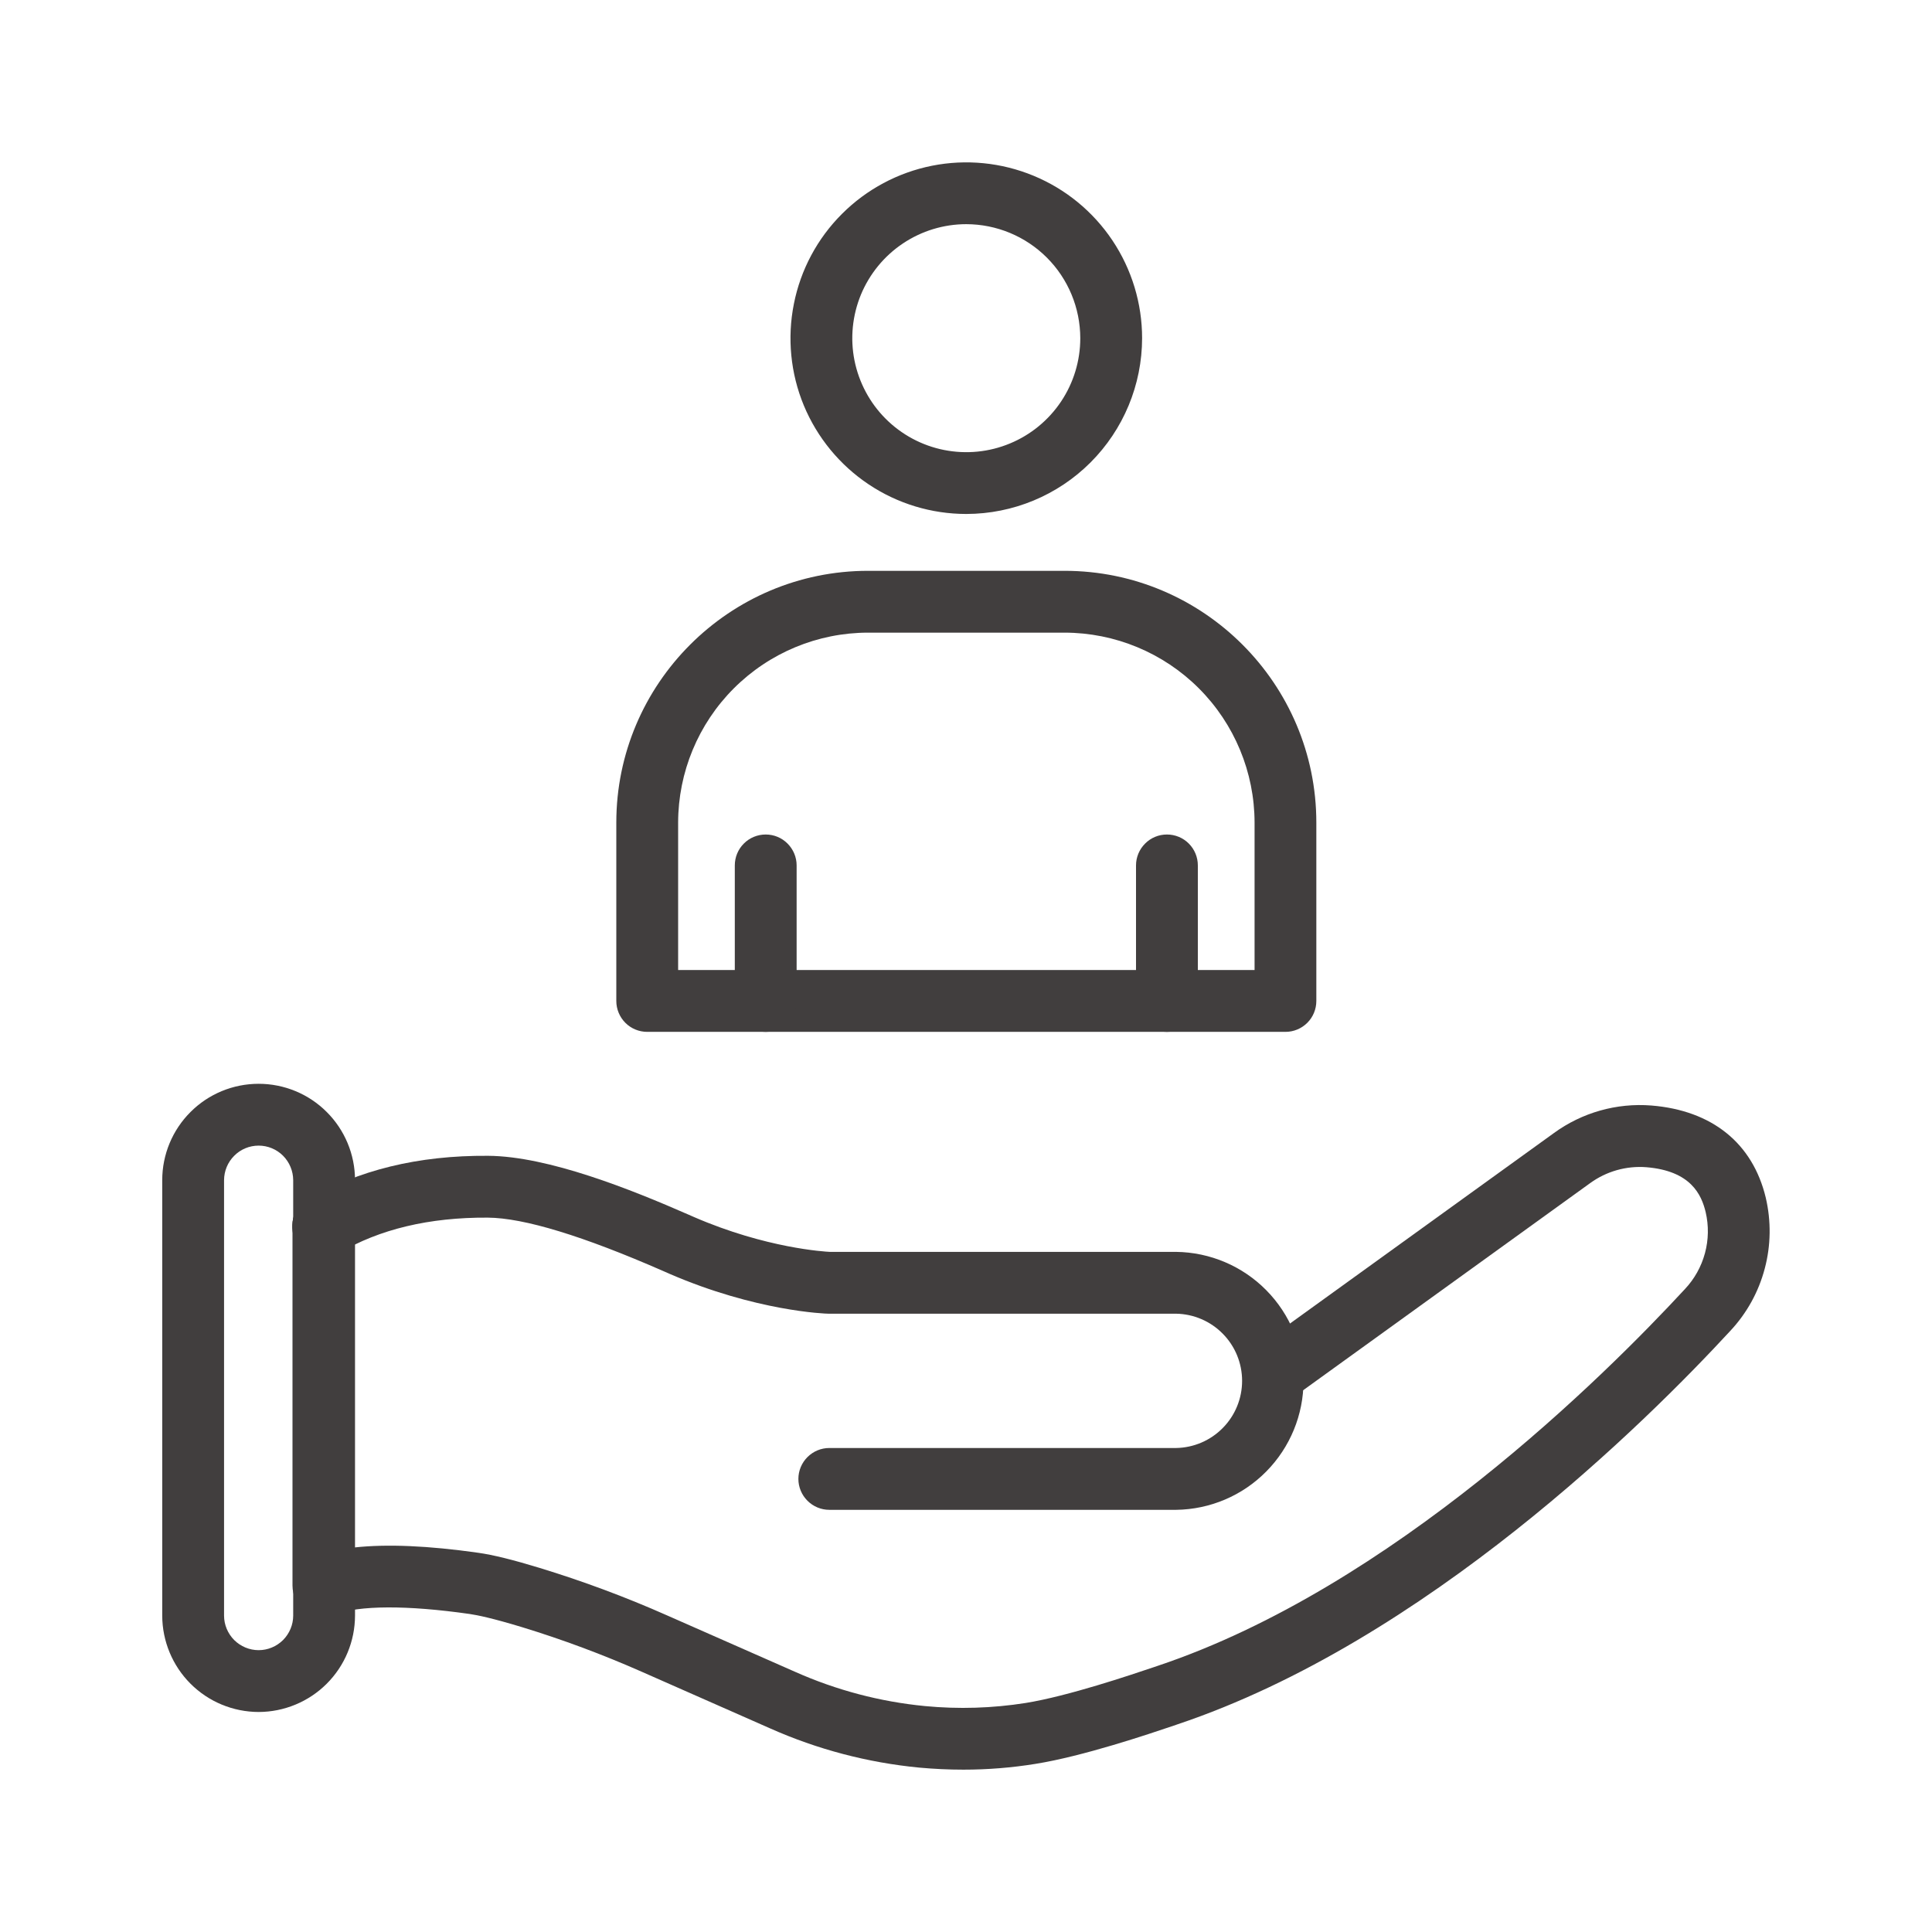
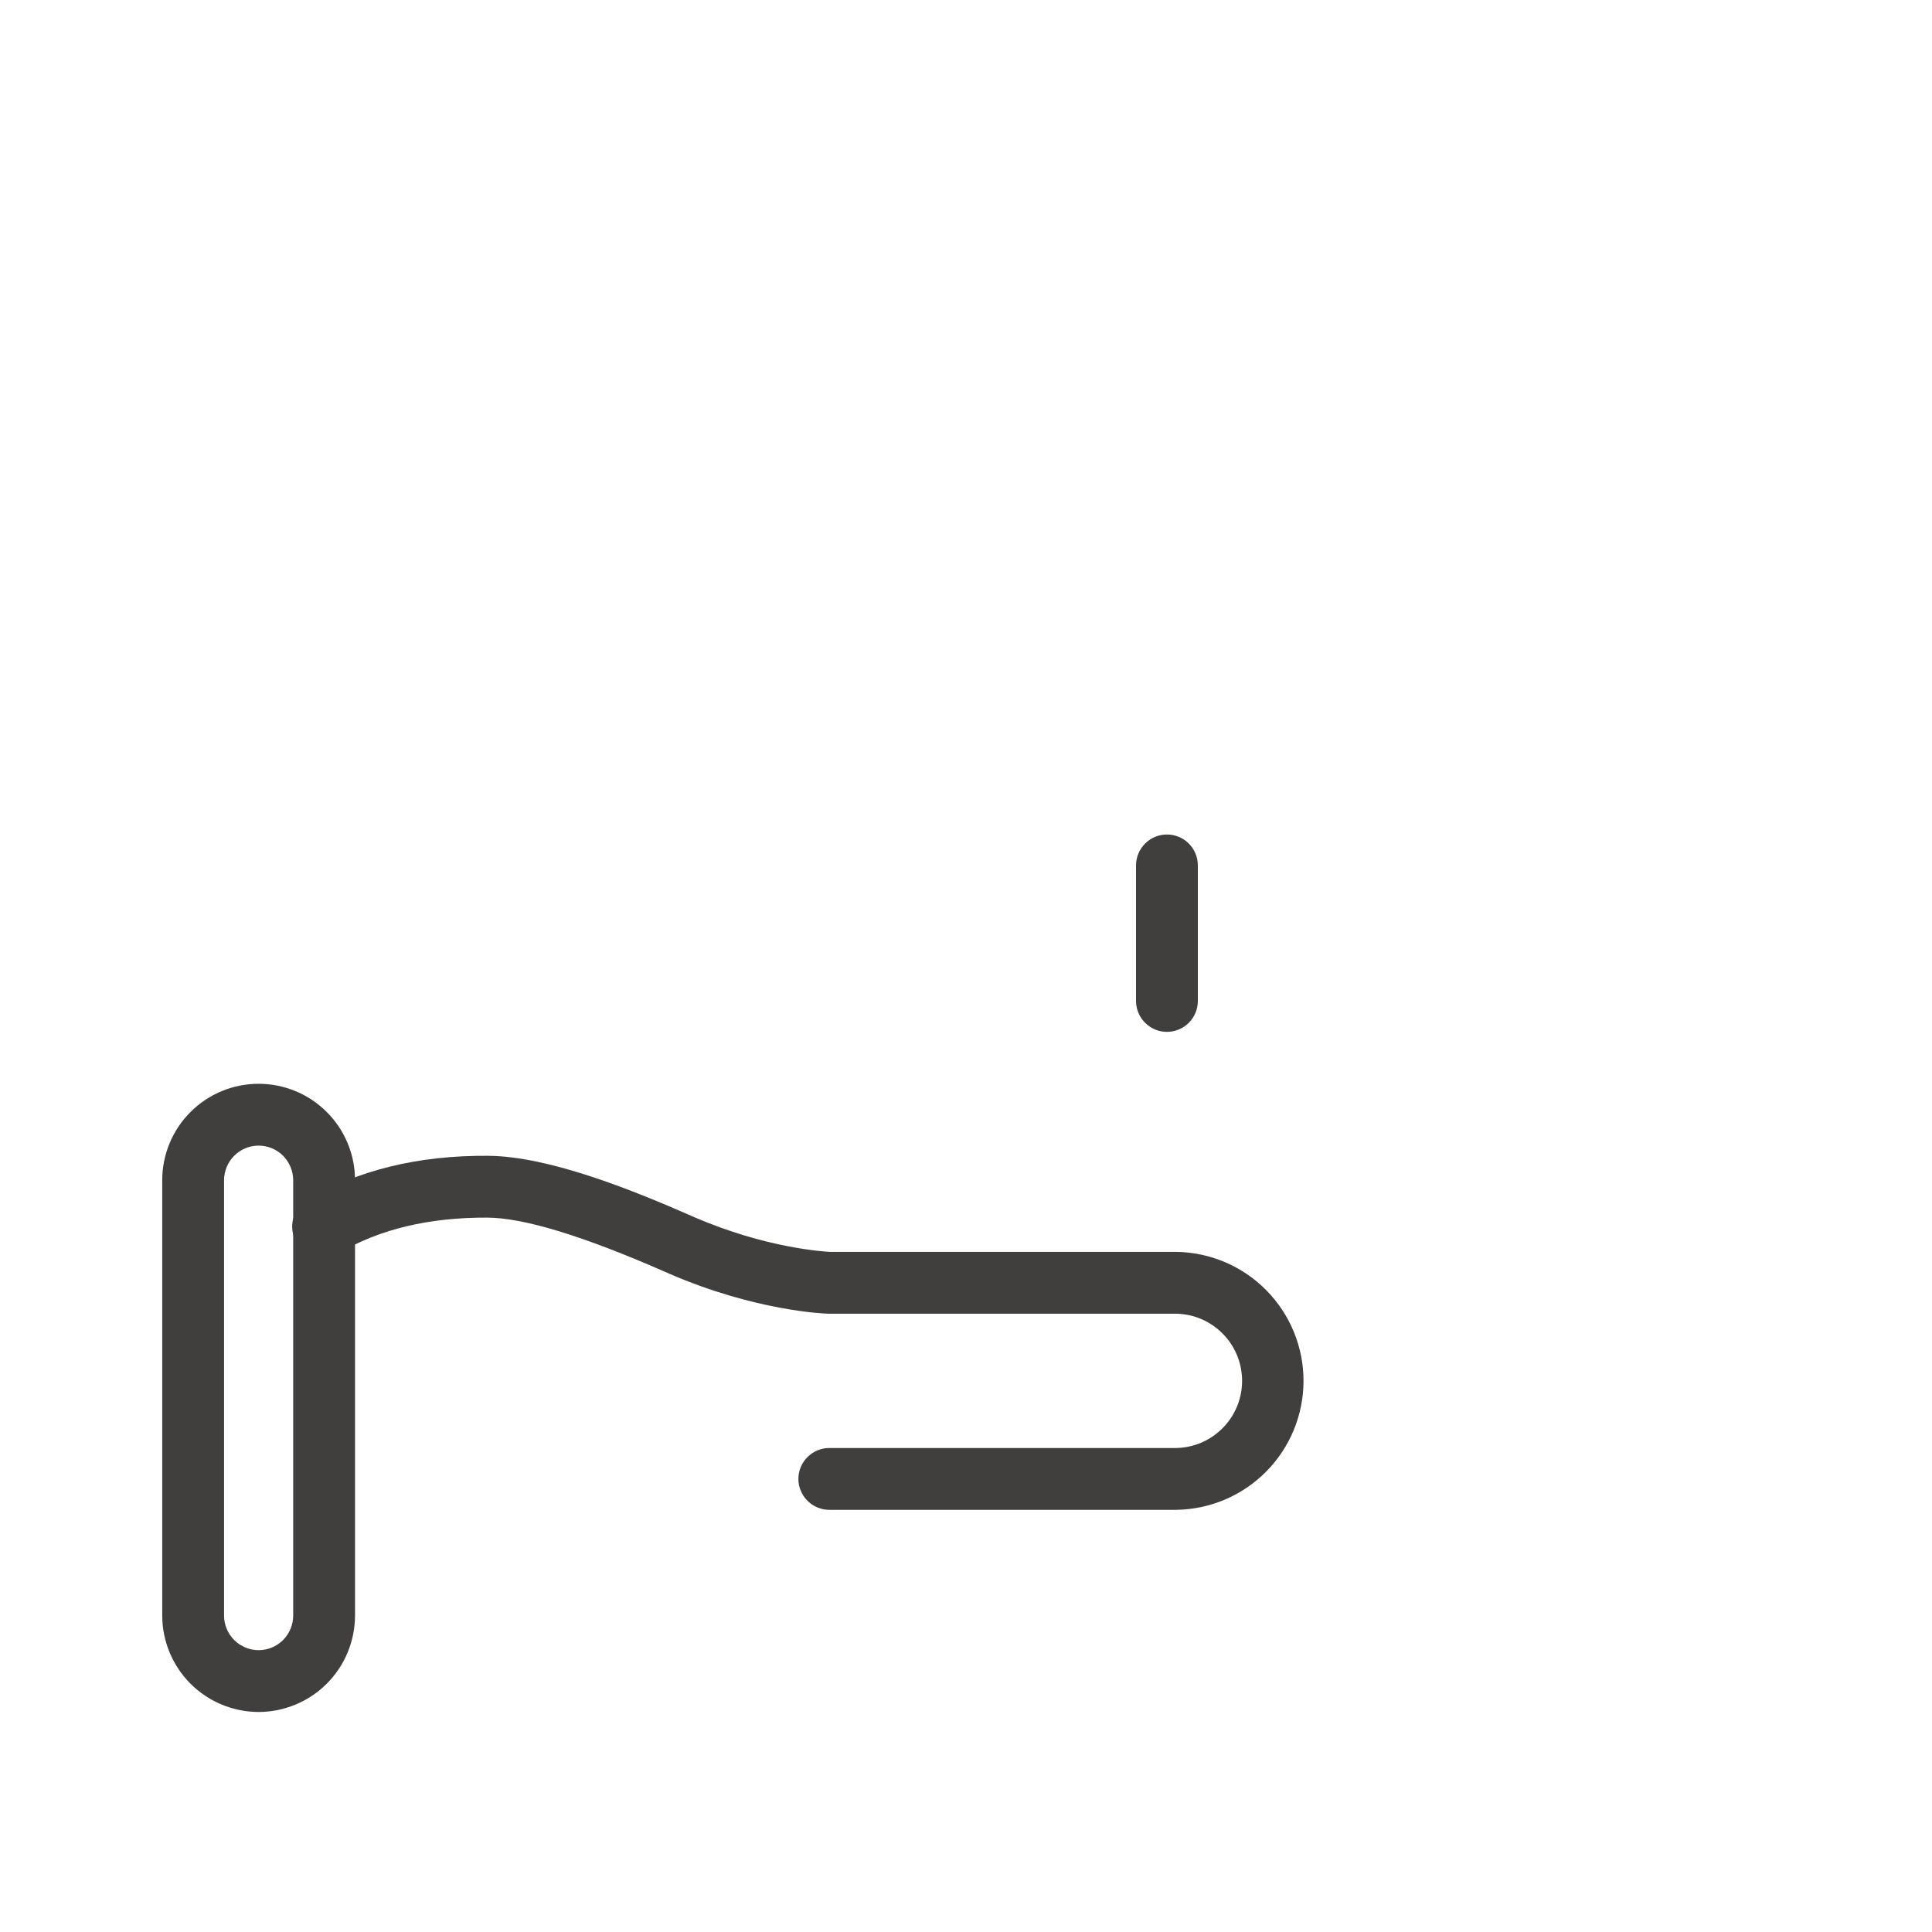
<svg xmlns="http://www.w3.org/2000/svg" width="33" height="33" viewBox="0 0 33 33" fill="none">
-   <path d="M16.505 8.779C15.911 8.779 15.33 8.603 14.837 8.273C14.343 7.943 13.958 7.474 13.73 6.926C13.503 6.377 13.444 5.773 13.56 5.191C13.675 4.608 13.961 4.073 14.382 3.653C14.802 3.233 15.337 2.947 15.919 2.831C16.502 2.715 17.105 2.775 17.654 3.002C18.203 3.229 18.672 3.614 19.002 4.108C19.332 4.602 19.508 5.183 19.508 5.776C19.507 6.573 19.19 7.336 18.627 7.899C18.064 8.462 17.301 8.778 16.505 8.779ZM16.505 3.829C16.12 3.829 15.743 3.944 15.423 4.158C15.103 4.372 14.854 4.676 14.706 5.031C14.559 5.387 14.52 5.779 14.595 6.156C14.671 6.534 14.856 6.881 15.128 7.153C15.4 7.425 15.747 7.611 16.125 7.686C16.503 7.761 16.894 7.723 17.25 7.575C17.606 7.428 17.91 7.178 18.124 6.858C18.338 6.538 18.452 6.162 18.452 5.776C18.451 5.26 18.246 4.765 17.881 4.4C17.516 4.035 17.021 3.83 16.505 3.829Z" fill="#413E3E" />
-   <path d="M21.957 17.625H11.055C10.915 17.625 10.781 17.57 10.682 17.471C10.583 17.372 10.527 17.237 10.527 17.097V14.051C10.527 11.68 12.457 9.75 14.828 9.75H18.183C20.555 9.75 22.484 11.68 22.484 14.051V17.097C22.484 17.237 22.429 17.371 22.33 17.47C22.231 17.569 22.097 17.625 21.957 17.625ZM11.583 16.569H21.429V14.051C21.428 13.191 21.086 12.366 20.477 11.757C19.869 11.149 19.044 10.807 18.183 10.806H14.827C13.967 10.807 13.143 11.149 12.534 11.758C11.926 12.366 11.584 13.191 11.583 14.051V16.569Z" fill="#413E3E" />
  <path d="M19.932 17.625C19.792 17.625 19.658 17.569 19.559 17.47C19.46 17.371 19.404 17.237 19.404 17.097V14.782C19.404 14.642 19.46 14.508 19.559 14.409C19.658 14.309 19.792 14.254 19.932 14.254C20.072 14.254 20.207 14.309 20.306 14.409C20.405 14.508 20.46 14.642 20.46 14.782V17.097C20.46 17.237 20.405 17.371 20.306 17.47C20.207 17.569 20.072 17.625 19.932 17.625Z" fill="#413E3E" />
-   <path d="M13.079 17.625C12.939 17.625 12.804 17.569 12.705 17.47C12.606 17.371 12.551 17.237 12.551 17.097V14.782C12.551 14.642 12.606 14.508 12.705 14.409C12.804 14.309 12.939 14.254 13.079 14.254C13.219 14.254 13.353 14.309 13.452 14.409C13.551 14.508 13.607 14.642 13.607 14.782V17.097C13.607 17.237 13.551 17.371 13.452 17.47C13.353 17.569 13.219 17.625 13.079 17.625Z" fill="#413E3E" />
  <path d="M20.089 25.789H14.165C14.025 25.789 13.891 25.733 13.792 25.634C13.693 25.535 13.637 25.401 13.637 25.261C13.637 25.121 13.693 24.987 13.792 24.888C13.891 24.789 14.025 24.733 14.165 24.733H20.089C20.389 24.728 20.676 24.605 20.887 24.39C21.098 24.176 21.216 23.887 21.216 23.586C21.216 23.285 21.098 22.996 20.887 22.782C20.676 22.567 20.389 22.444 20.089 22.439H14.151C14.101 22.439 12.914 22.398 11.432 21.756L11.339 21.715C9.961 21.111 8.949 20.802 8.33 20.798C7.333 20.792 6.478 20.996 5.793 21.403C5.733 21.439 5.667 21.463 5.598 21.474C5.529 21.484 5.459 21.481 5.391 21.464C5.323 21.447 5.259 21.417 5.203 21.376C5.147 21.334 5.1 21.282 5.064 21.222C5.029 21.162 5.005 21.095 4.996 21.026C4.986 20.957 4.99 20.887 5.007 20.819C5.025 20.752 5.055 20.688 5.098 20.633C5.14 20.577 5.192 20.531 5.253 20.495C6.106 19.988 7.143 19.733 8.337 19.742C9.368 19.749 10.786 20.32 11.763 20.748L11.852 20.787C13.086 21.322 14.091 21.379 14.175 21.383H20.089C20.668 21.39 21.222 21.625 21.629 22.038C22.036 22.45 22.265 23.006 22.265 23.586C22.265 24.166 22.036 24.722 21.629 25.134C21.222 25.547 20.668 25.782 20.089 25.789Z" fill="#413E3E" />
-   <path d="M16.455 30.227C16.205 30.227 15.953 30.215 15.7 30.192C14.82 30.107 13.961 29.881 13.154 29.522L10.962 28.555C10.294 28.26 9.61 28.005 8.913 27.792C8.416 27.641 8.154 27.587 8.022 27.568C6.951 27.415 6.131 27.419 5.712 27.578C5.631 27.609 5.545 27.619 5.46 27.609C5.375 27.599 5.294 27.568 5.224 27.519C5.153 27.47 5.096 27.405 5.056 27.329C5.016 27.253 4.996 27.169 4.996 27.083V20.919C4.996 20.779 5.052 20.644 5.151 20.545C5.25 20.446 5.384 20.391 5.524 20.391C5.664 20.391 5.798 20.446 5.897 20.545C5.996 20.644 6.052 20.779 6.052 20.919V26.432C6.608 26.371 7.316 26.401 8.171 26.523C8.421 26.558 8.765 26.643 9.22 26.782C9.959 27.008 10.683 27.277 11.389 27.59L13.581 28.556C14.284 28.869 15.033 29.067 15.799 29.141C16.373 29.196 16.951 29.178 17.52 29.088C18.244 28.971 19.308 28.611 19.709 28.476L19.777 28.453C23.781 27.111 27.407 23.503 28.78 22.018C28.943 21.845 29.06 21.635 29.122 21.405C29.184 21.176 29.188 20.935 29.134 20.704C29.062 20.404 28.879 19.999 28.122 19.937C27.779 19.91 27.437 20.007 27.159 20.21L22.071 23.882C22.015 23.924 21.951 23.955 21.883 23.972C21.815 23.989 21.744 23.992 21.675 23.982C21.606 23.971 21.539 23.947 21.479 23.91C21.419 23.874 21.367 23.826 21.326 23.769C21.285 23.712 21.256 23.648 21.24 23.579C21.224 23.511 21.222 23.44 21.234 23.371C21.246 23.302 21.271 23.236 21.309 23.177C21.346 23.117 21.395 23.066 21.453 23.026L26.541 19.354C27.023 19.003 27.613 18.836 28.207 18.883C29.243 18.967 29.936 19.526 30.16 20.455C30.254 20.855 30.249 21.272 30.143 21.669C30.038 22.067 29.836 22.432 29.555 22.732C28.127 24.28 24.348 28.033 20.112 29.453L20.046 29.476C19.623 29.619 18.497 29.999 17.688 30.128C17.28 30.194 16.868 30.227 16.455 30.227Z" fill="#413E3E" />
  <path d="M4.418 29.242C3.981 29.241 3.563 29.068 3.254 28.759C2.946 28.451 2.772 28.032 2.771 27.596V20.158C2.771 19.721 2.945 19.302 3.254 18.994C3.562 18.685 3.981 18.512 4.418 18.512C4.854 18.512 5.273 18.685 5.581 18.994C5.89 19.302 6.064 19.721 6.064 20.158V27.596C6.063 28.032 5.89 28.45 5.581 28.759C5.273 29.067 4.854 29.241 4.418 29.242ZM4.418 19.568C4.261 19.568 4.111 19.63 4.001 19.741C3.89 19.851 3.828 20.001 3.827 20.158V27.596C3.827 27.752 3.89 27.902 4 28.013C4.111 28.123 4.261 28.186 4.418 28.186C4.574 28.186 4.724 28.123 4.835 28.013C4.945 27.902 5.008 27.752 5.008 27.596V20.158C5.007 20.001 4.945 19.852 4.835 19.741C4.724 19.63 4.574 19.568 4.418 19.568Z" fill="#413E3E" />
</svg>